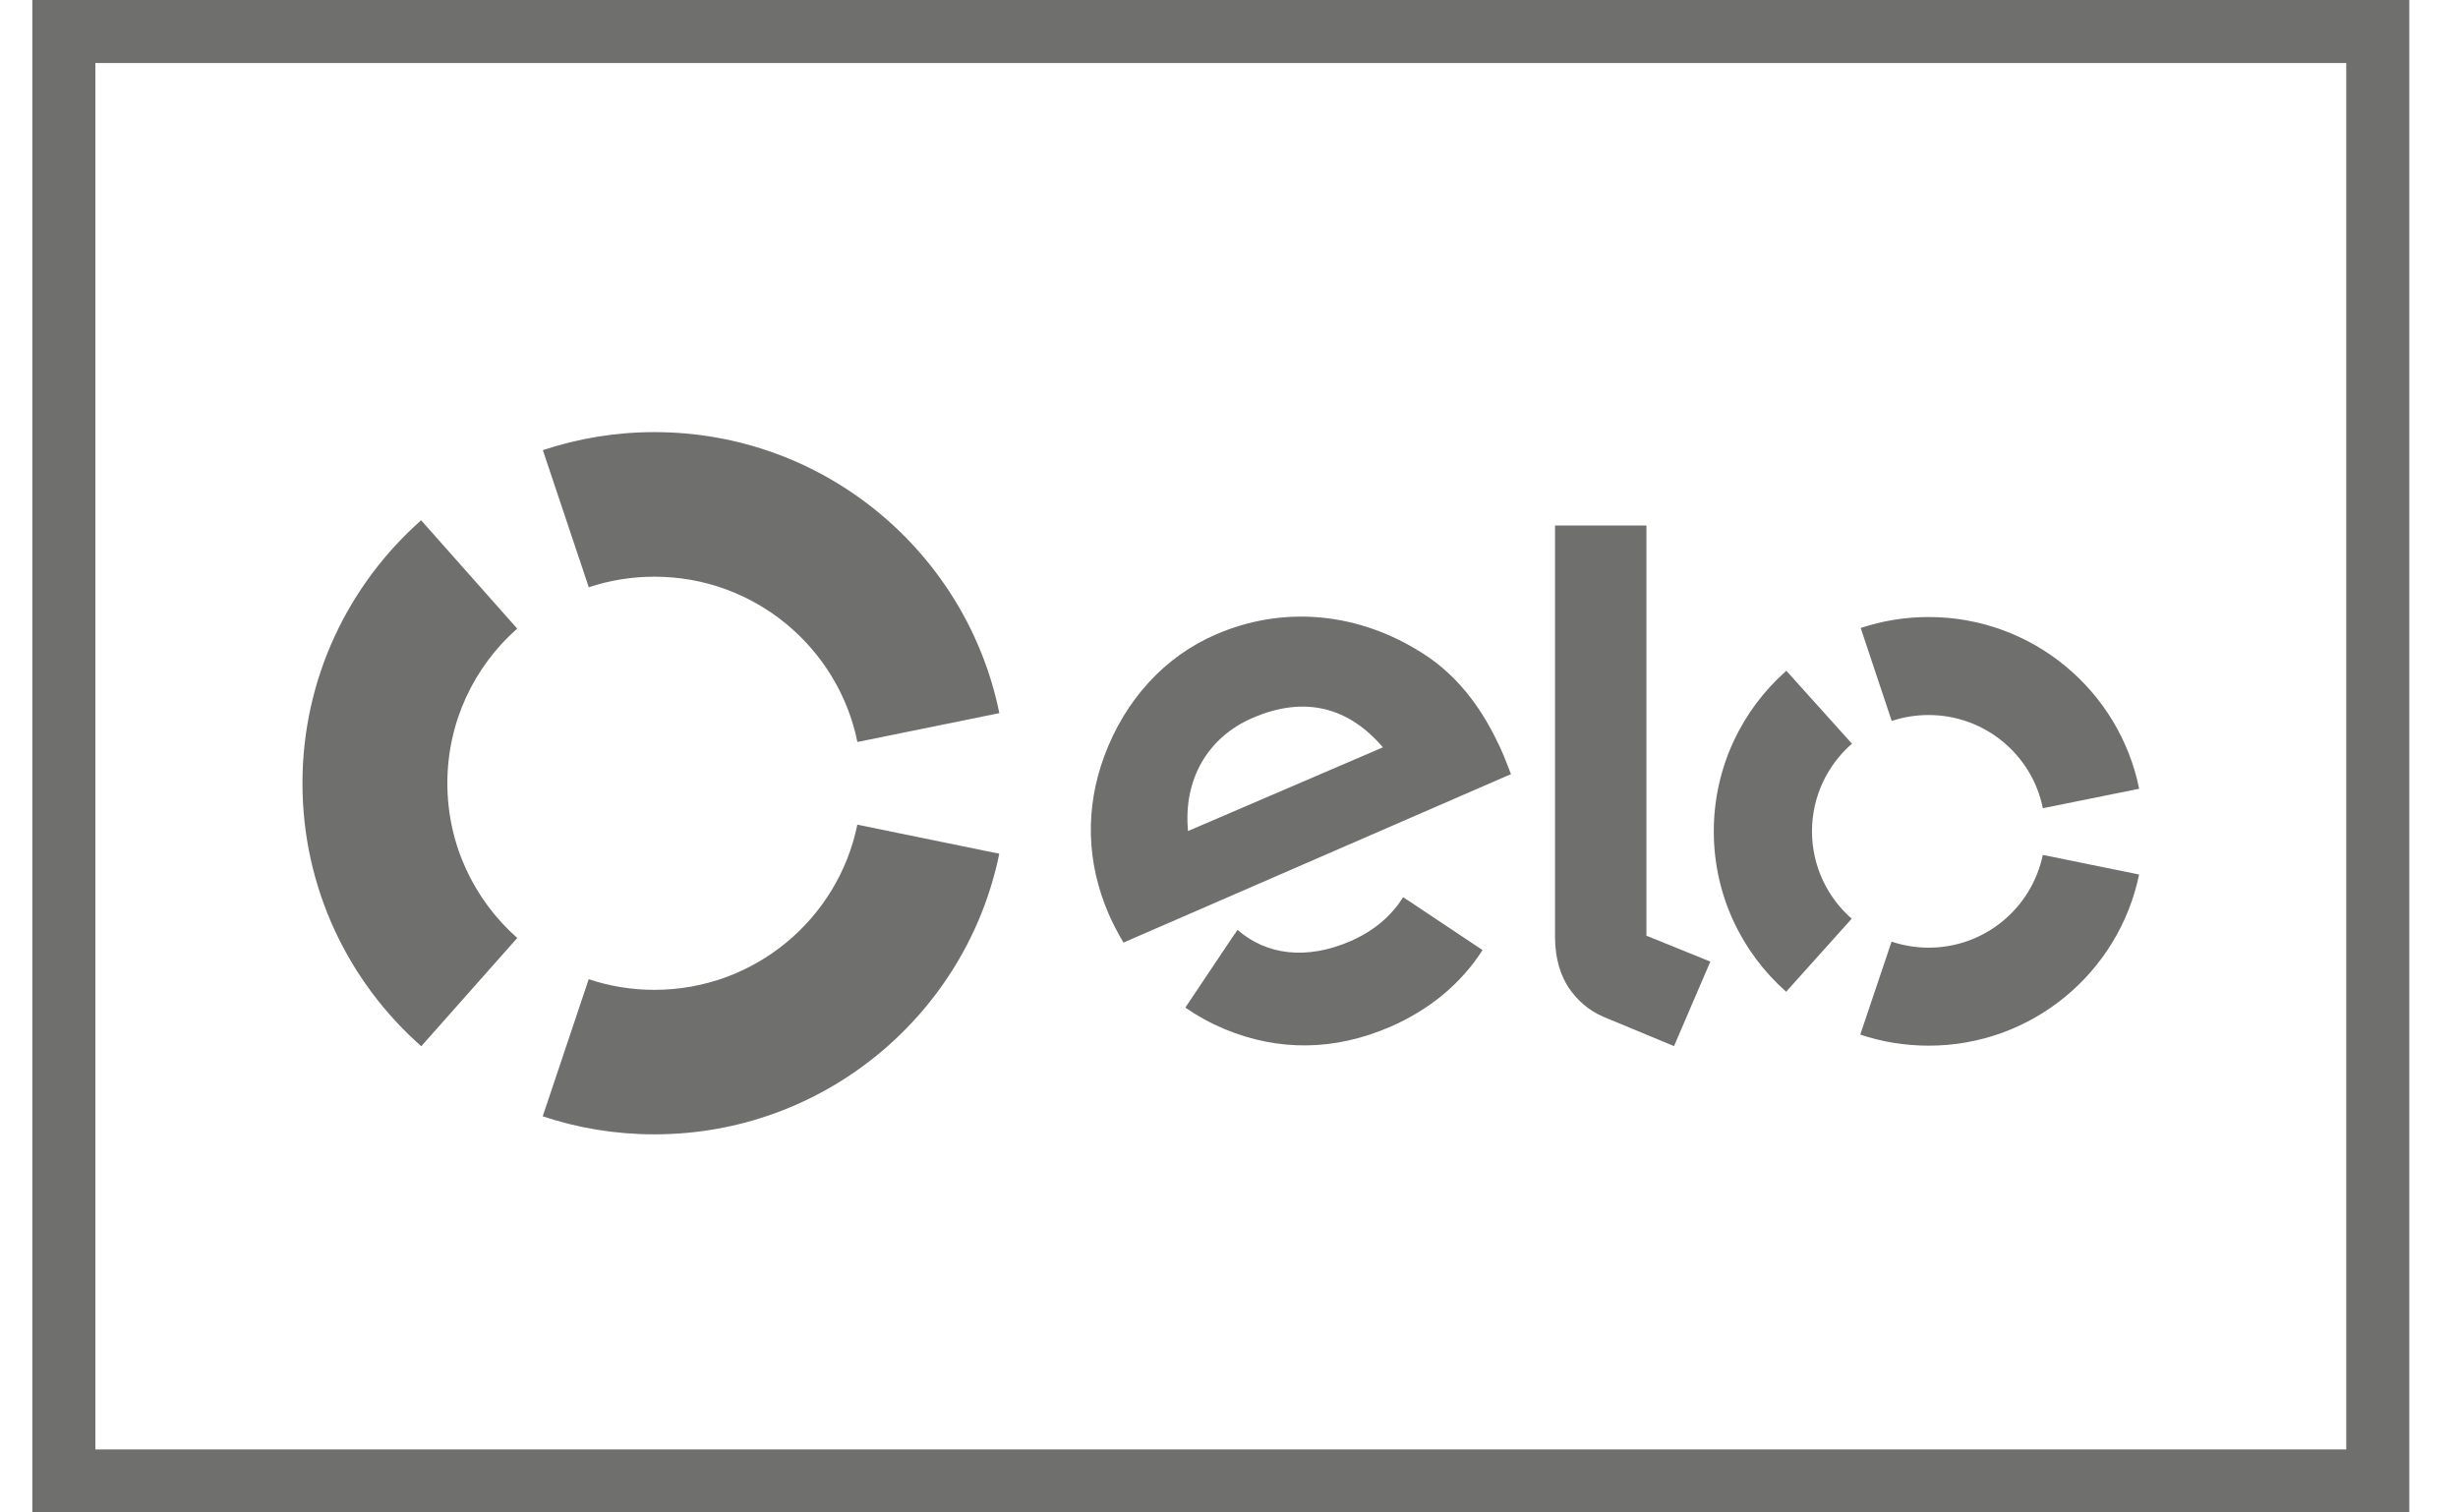
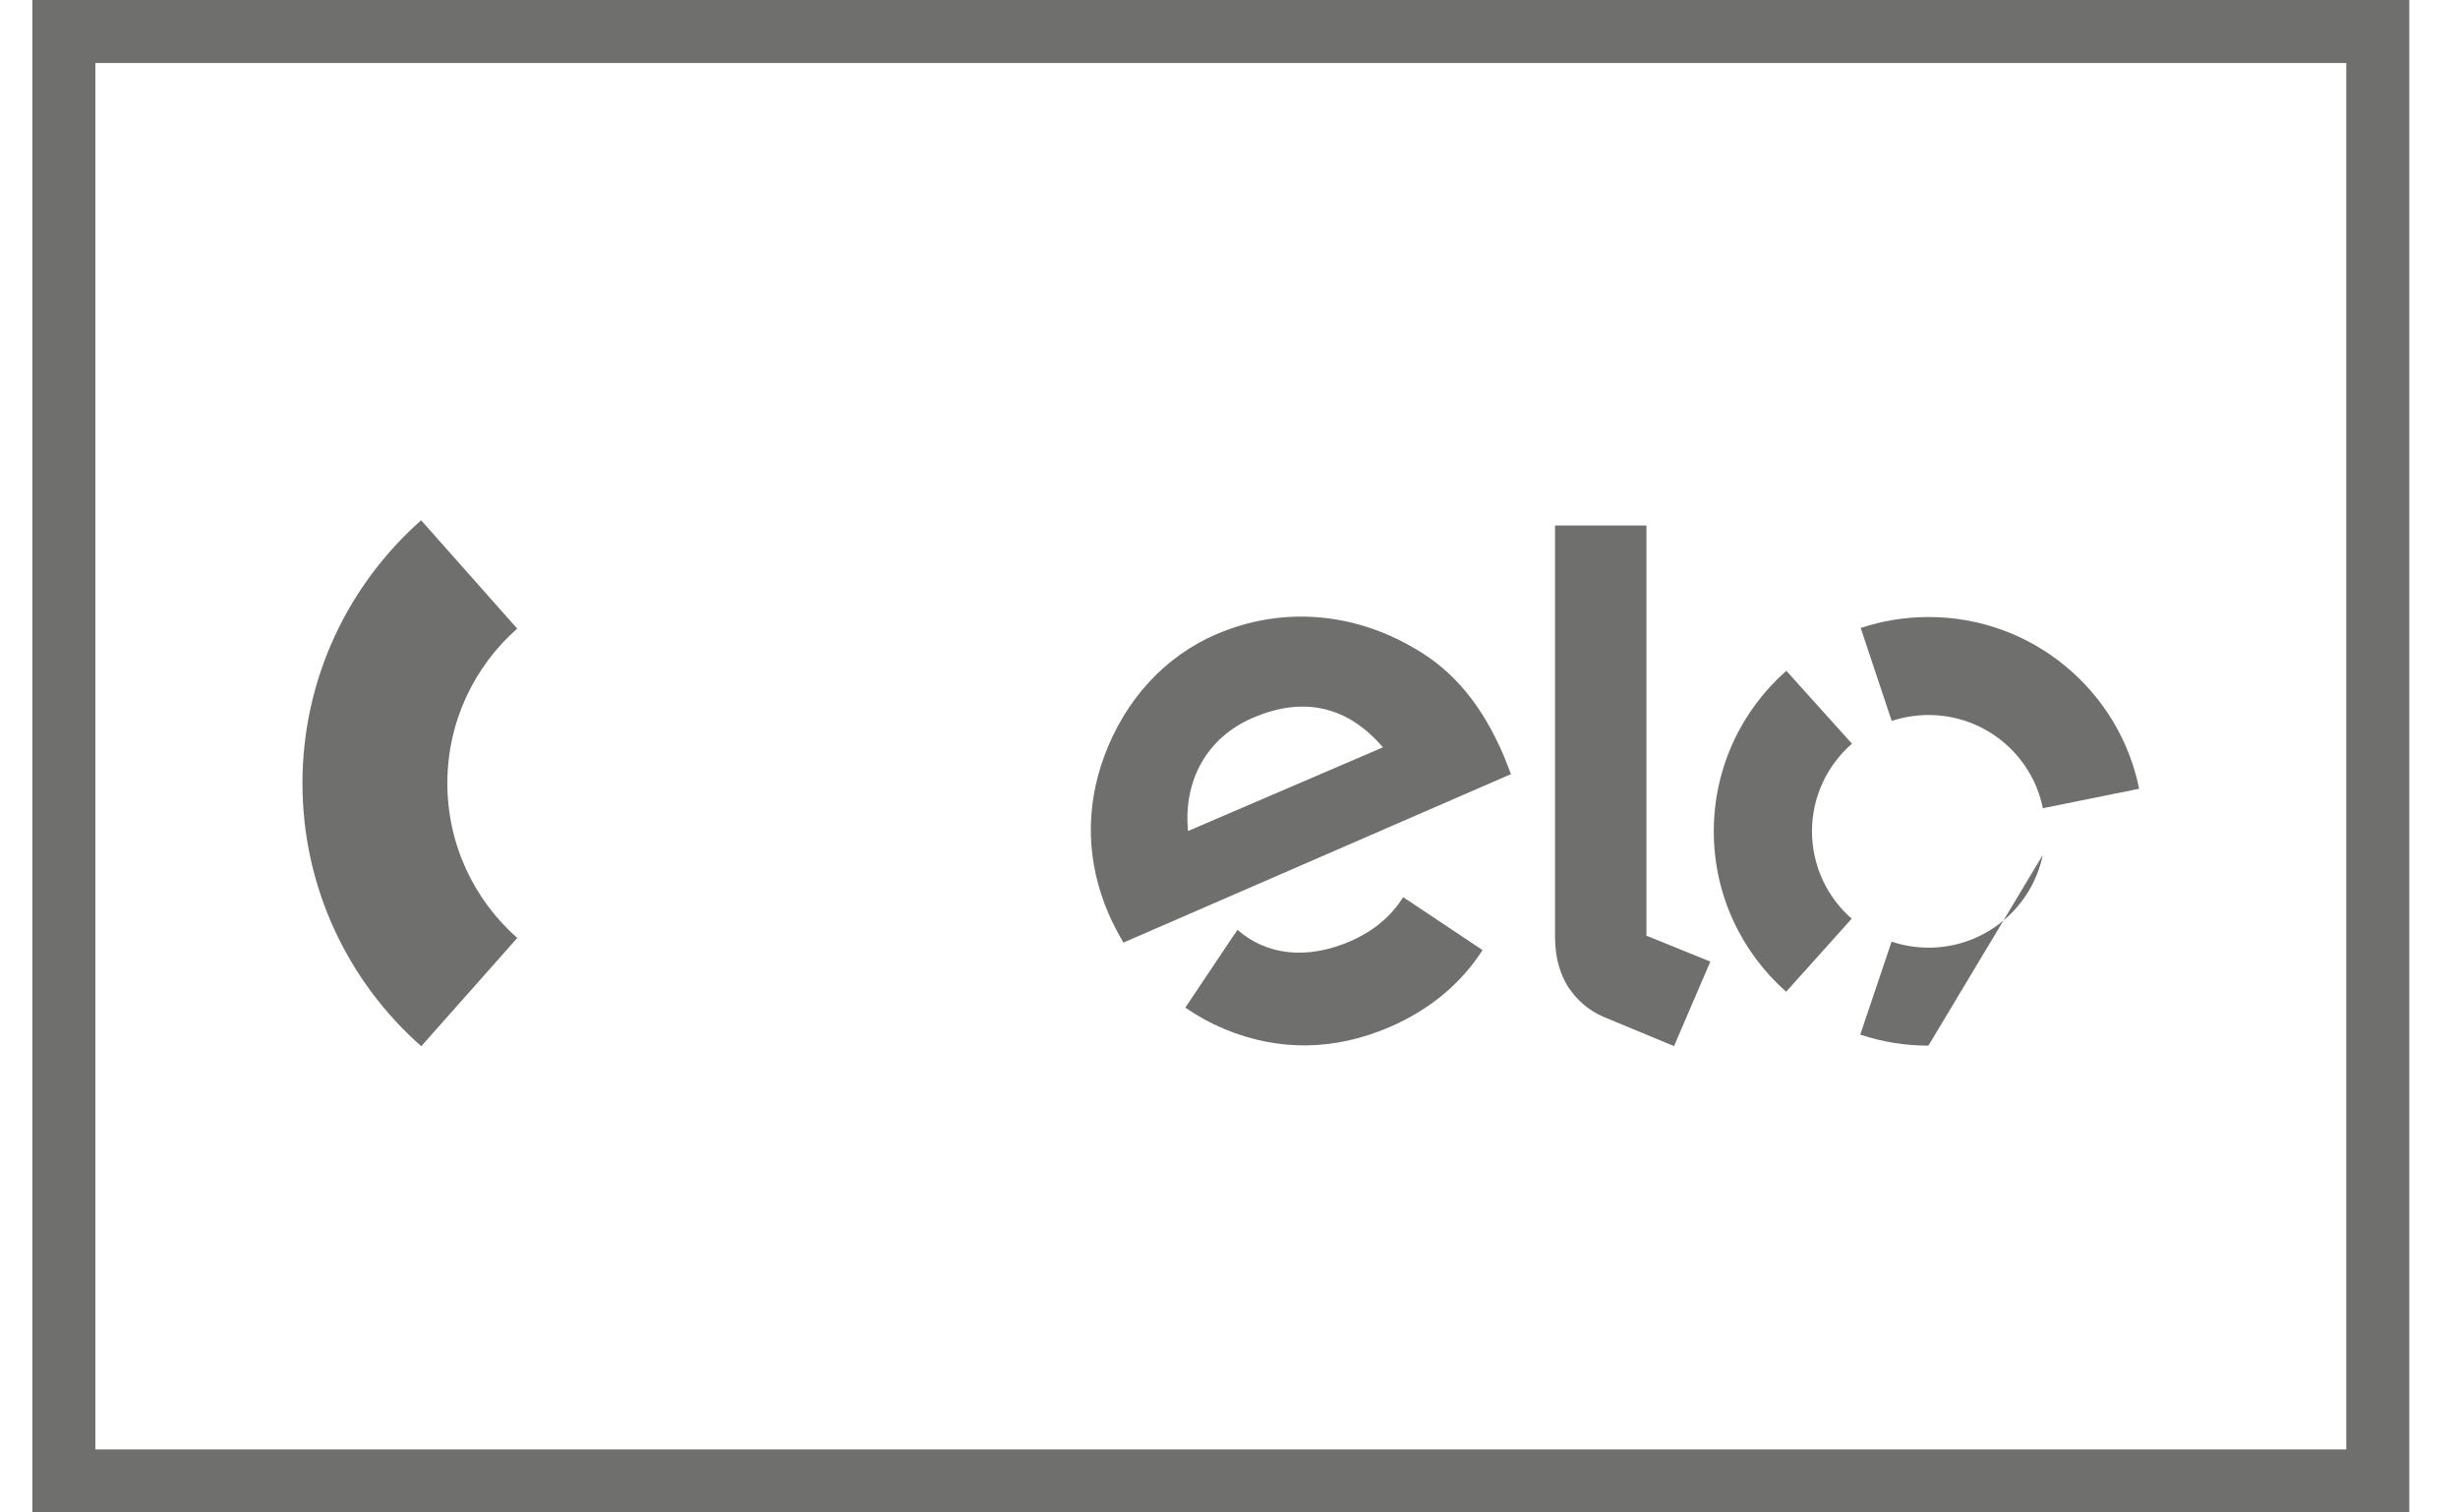
<svg xmlns="http://www.w3.org/2000/svg" width="39" height="24" viewBox="0 0 39 24" fill="none">
  <g opacity="0.64">
    <rect x="1.013" y="0.5" width="36.714" height="23" stroke="#1D1D1B" />
-     <path d="M9.342 9.319C9.669 9.21 10.02 9.151 10.384 9.151C11.973 9.151 13.3 10.277 13.604 11.774L15.856 11.316C15.339 8.772 13.086 6.857 10.384 6.857C9.765 6.857 9.17 6.958 8.613 7.143L9.342 9.319Z" fill="#1D1D1B" />
    <path d="M6.684 16.602L8.207 14.884C7.527 14.283 7.098 13.406 7.098 12.429C7.098 11.452 7.526 10.575 8.206 9.975L6.682 8.256C5.528 9.277 4.799 10.768 4.799 12.429C4.799 14.09 5.528 15.582 6.684 16.602Z" fill="#1D1D1B" />
-     <path d="M13.603 13.086C13.298 14.582 11.972 15.707 10.384 15.707C10.019 15.707 9.668 15.648 9.341 15.538L8.611 17.714C9.168 17.9 9.764 18 10.384 18C13.083 18 15.336 16.089 15.855 13.547L13.603 13.086Z" fill="#1D1D1B" />
    <path d="M17.826 14.957C17.753 14.837 17.652 14.646 17.592 14.506C17.235 13.68 17.218 12.825 17.519 12.004C17.851 11.104 18.483 10.414 19.301 10.064C20.328 9.622 21.465 9.709 22.45 10.292C23.076 10.651 23.52 11.204 23.857 11.986C23.899 12.086 23.937 12.193 23.974 12.284L17.826 14.957ZM19.879 11.39C19.149 11.703 18.773 12.386 18.85 13.187L21.942 11.859C21.411 11.236 20.719 11.029 19.879 11.39ZM22.328 14.279C22.327 14.279 22.327 14.28 22.326 14.28L22.262 14.237C22.078 14.536 21.79 14.778 21.426 14.935C20.735 15.235 20.095 15.158 19.635 14.755L19.593 14.82C19.592 14.819 19.592 14.818 19.591 14.818L18.807 15.989C19.002 16.124 19.211 16.238 19.43 16.33C20.297 16.689 21.183 16.672 22.057 16.294C22.688 16.02 23.184 15.604 23.523 15.076L22.328 14.279Z" fill="#1D1D1B" />
    <path d="M26.123 8.339V14.848L27.137 15.259L26.561 16.6L25.441 16.135C25.19 16.027 25.019 15.861 24.889 15.673C24.765 15.482 24.673 15.219 24.673 14.866V8.339H26.123Z" fill="#1D1D1B" />
    <path d="M28.75 13.19C28.751 12.636 28.996 12.139 29.384 11.801L28.343 10.644C27.638 11.266 27.193 12.176 27.192 13.189C27.191 14.203 27.635 15.113 28.34 15.737L29.38 14.578C28.993 14.239 28.75 13.743 28.75 13.19Z" fill="#1D1D1B" />
-     <path d="M30.599 15.038C30.394 15.037 30.197 15.004 30.013 14.942L29.516 16.417C29.855 16.531 30.219 16.592 30.597 16.593C32.245 16.595 33.621 15.428 33.94 13.877L32.412 13.566C32.238 14.407 31.492 15.039 30.599 15.038Z" fill="#1D1D1B" />
+     <path d="M30.599 15.038C30.394 15.037 30.197 15.004 30.013 14.942L29.516 16.417C29.855 16.531 30.219 16.592 30.597 16.593L32.412 13.566C32.238 14.407 31.492 15.039 30.599 15.038Z" fill="#1D1D1B" />
    <path d="M30.603 9.791C30.225 9.791 29.862 9.852 29.523 9.965L30.015 11.44C30.2 11.379 30.397 11.346 30.602 11.346C31.497 11.347 32.244 11.982 32.413 12.825L33.941 12.516C33.627 10.963 32.252 9.792 30.603 9.791Z" fill="#1D1D1B" />
  </g>
</svg>